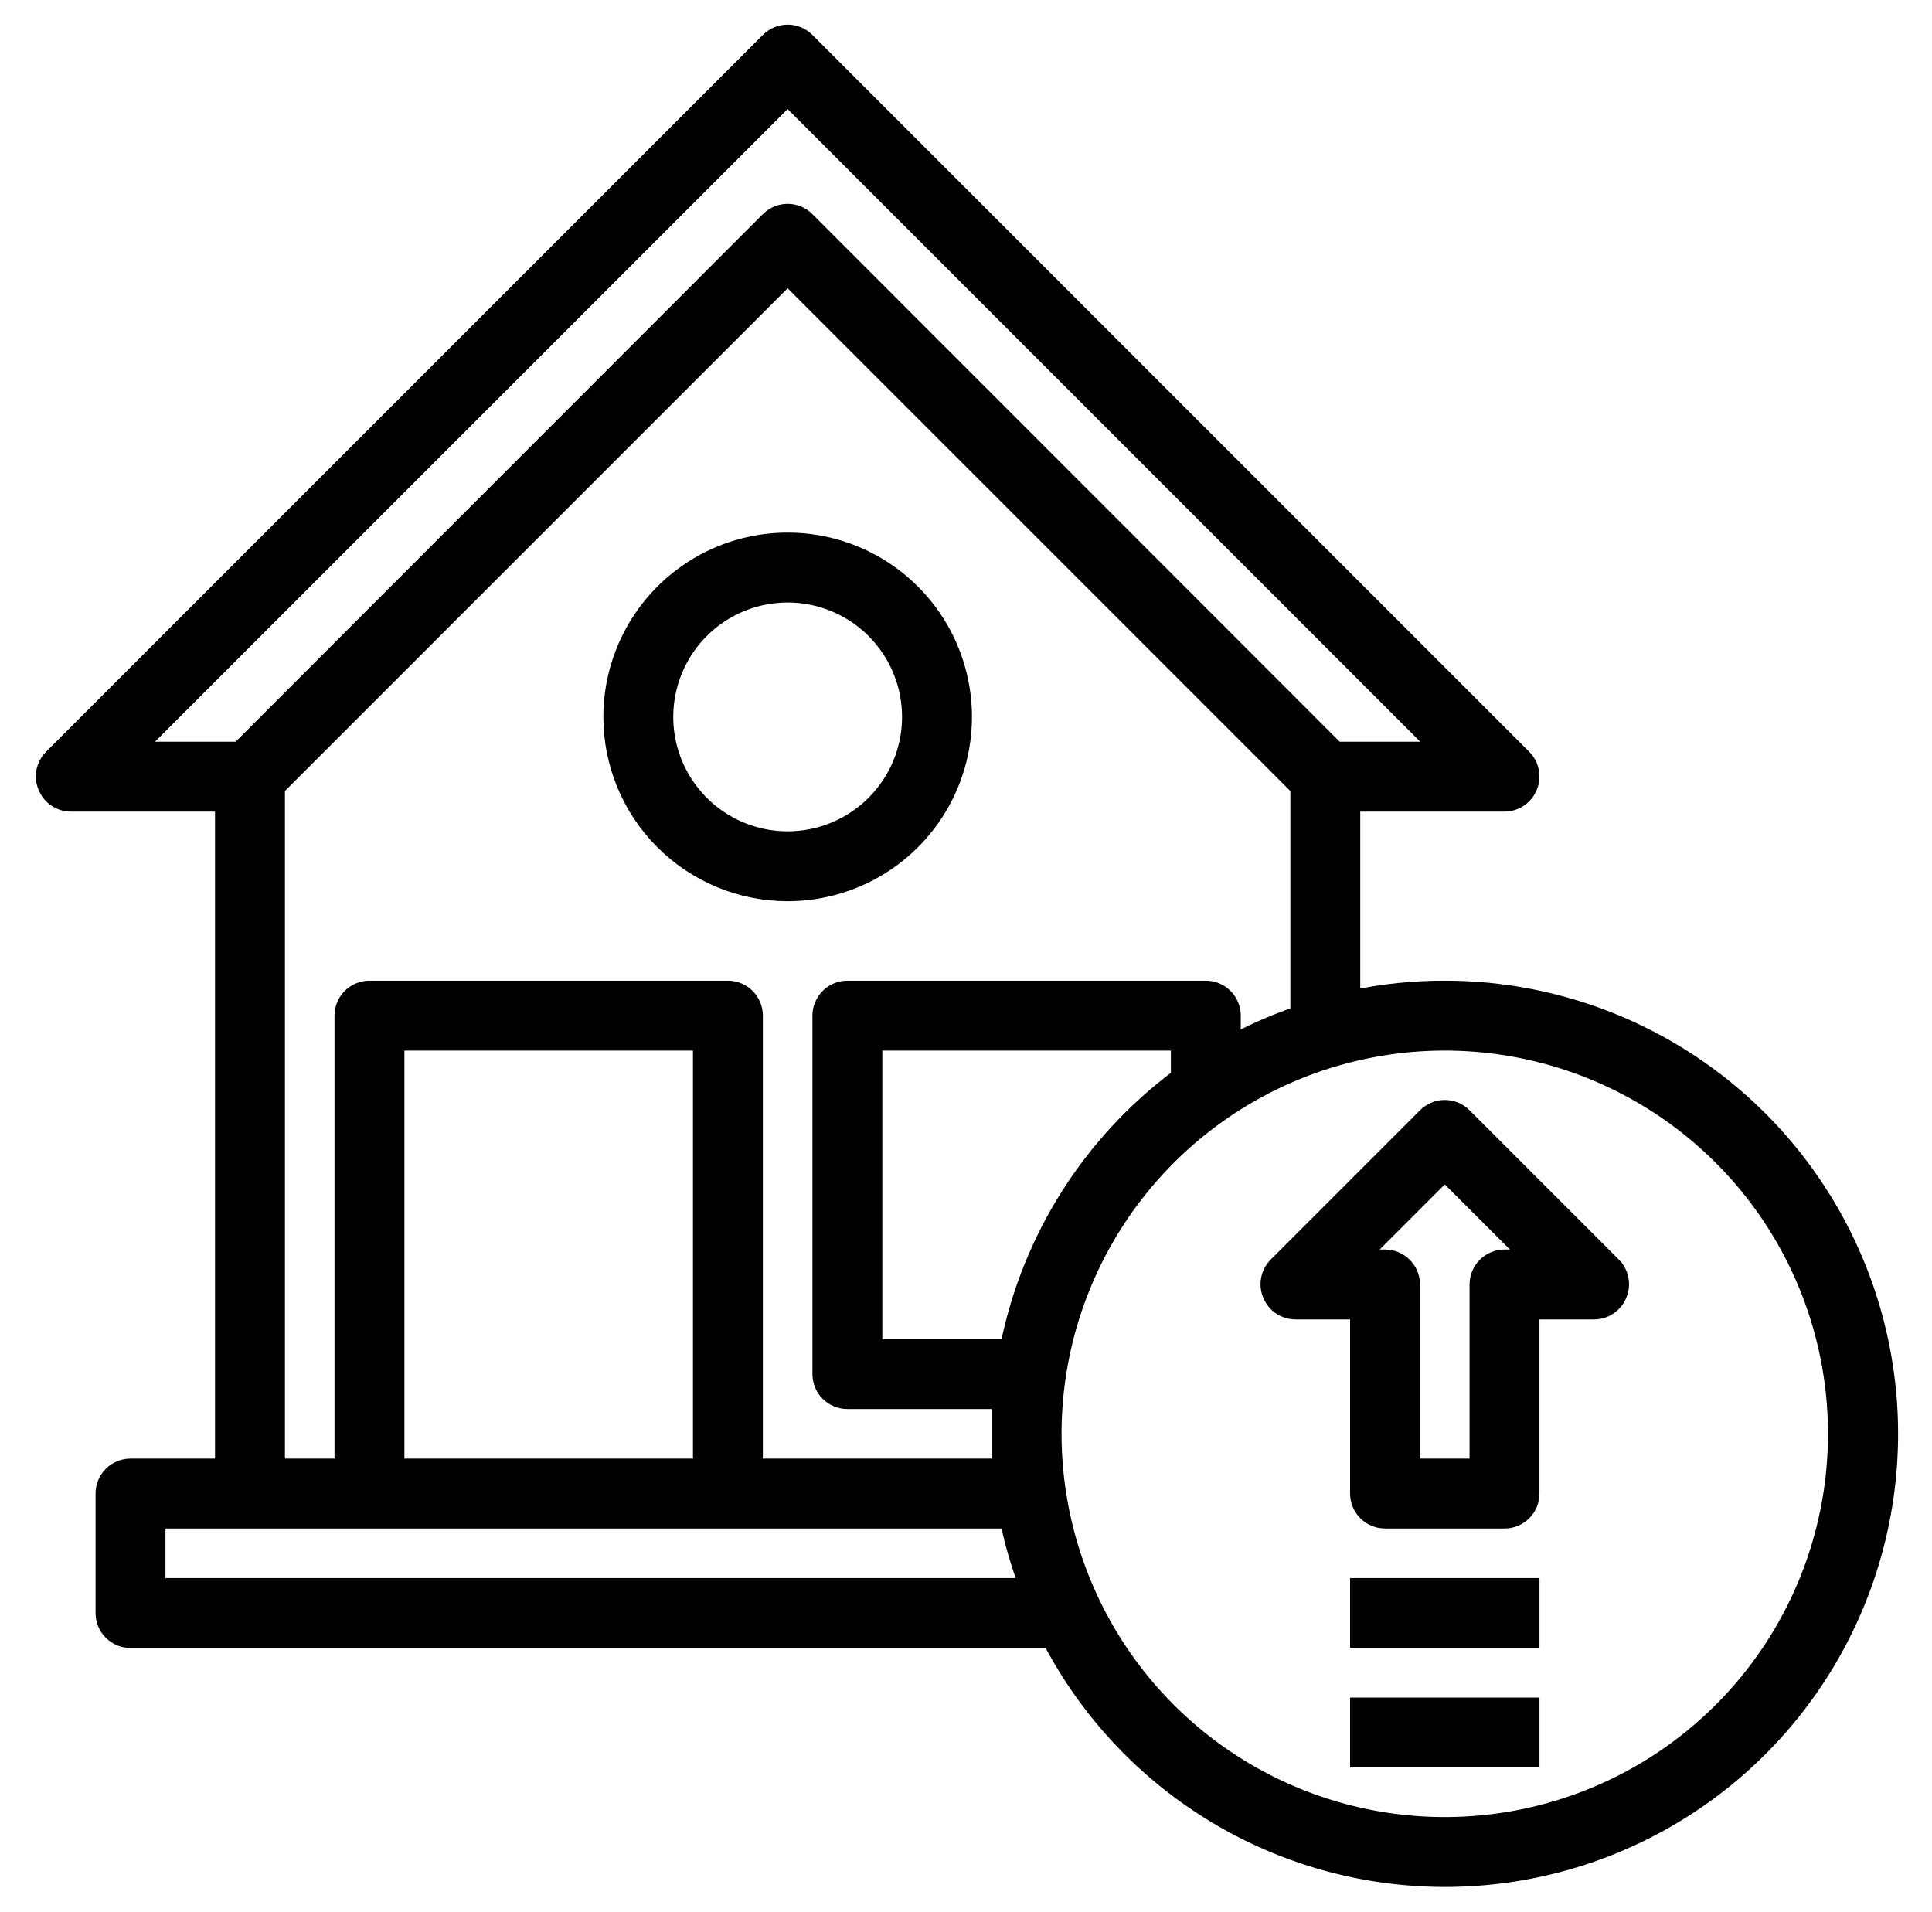
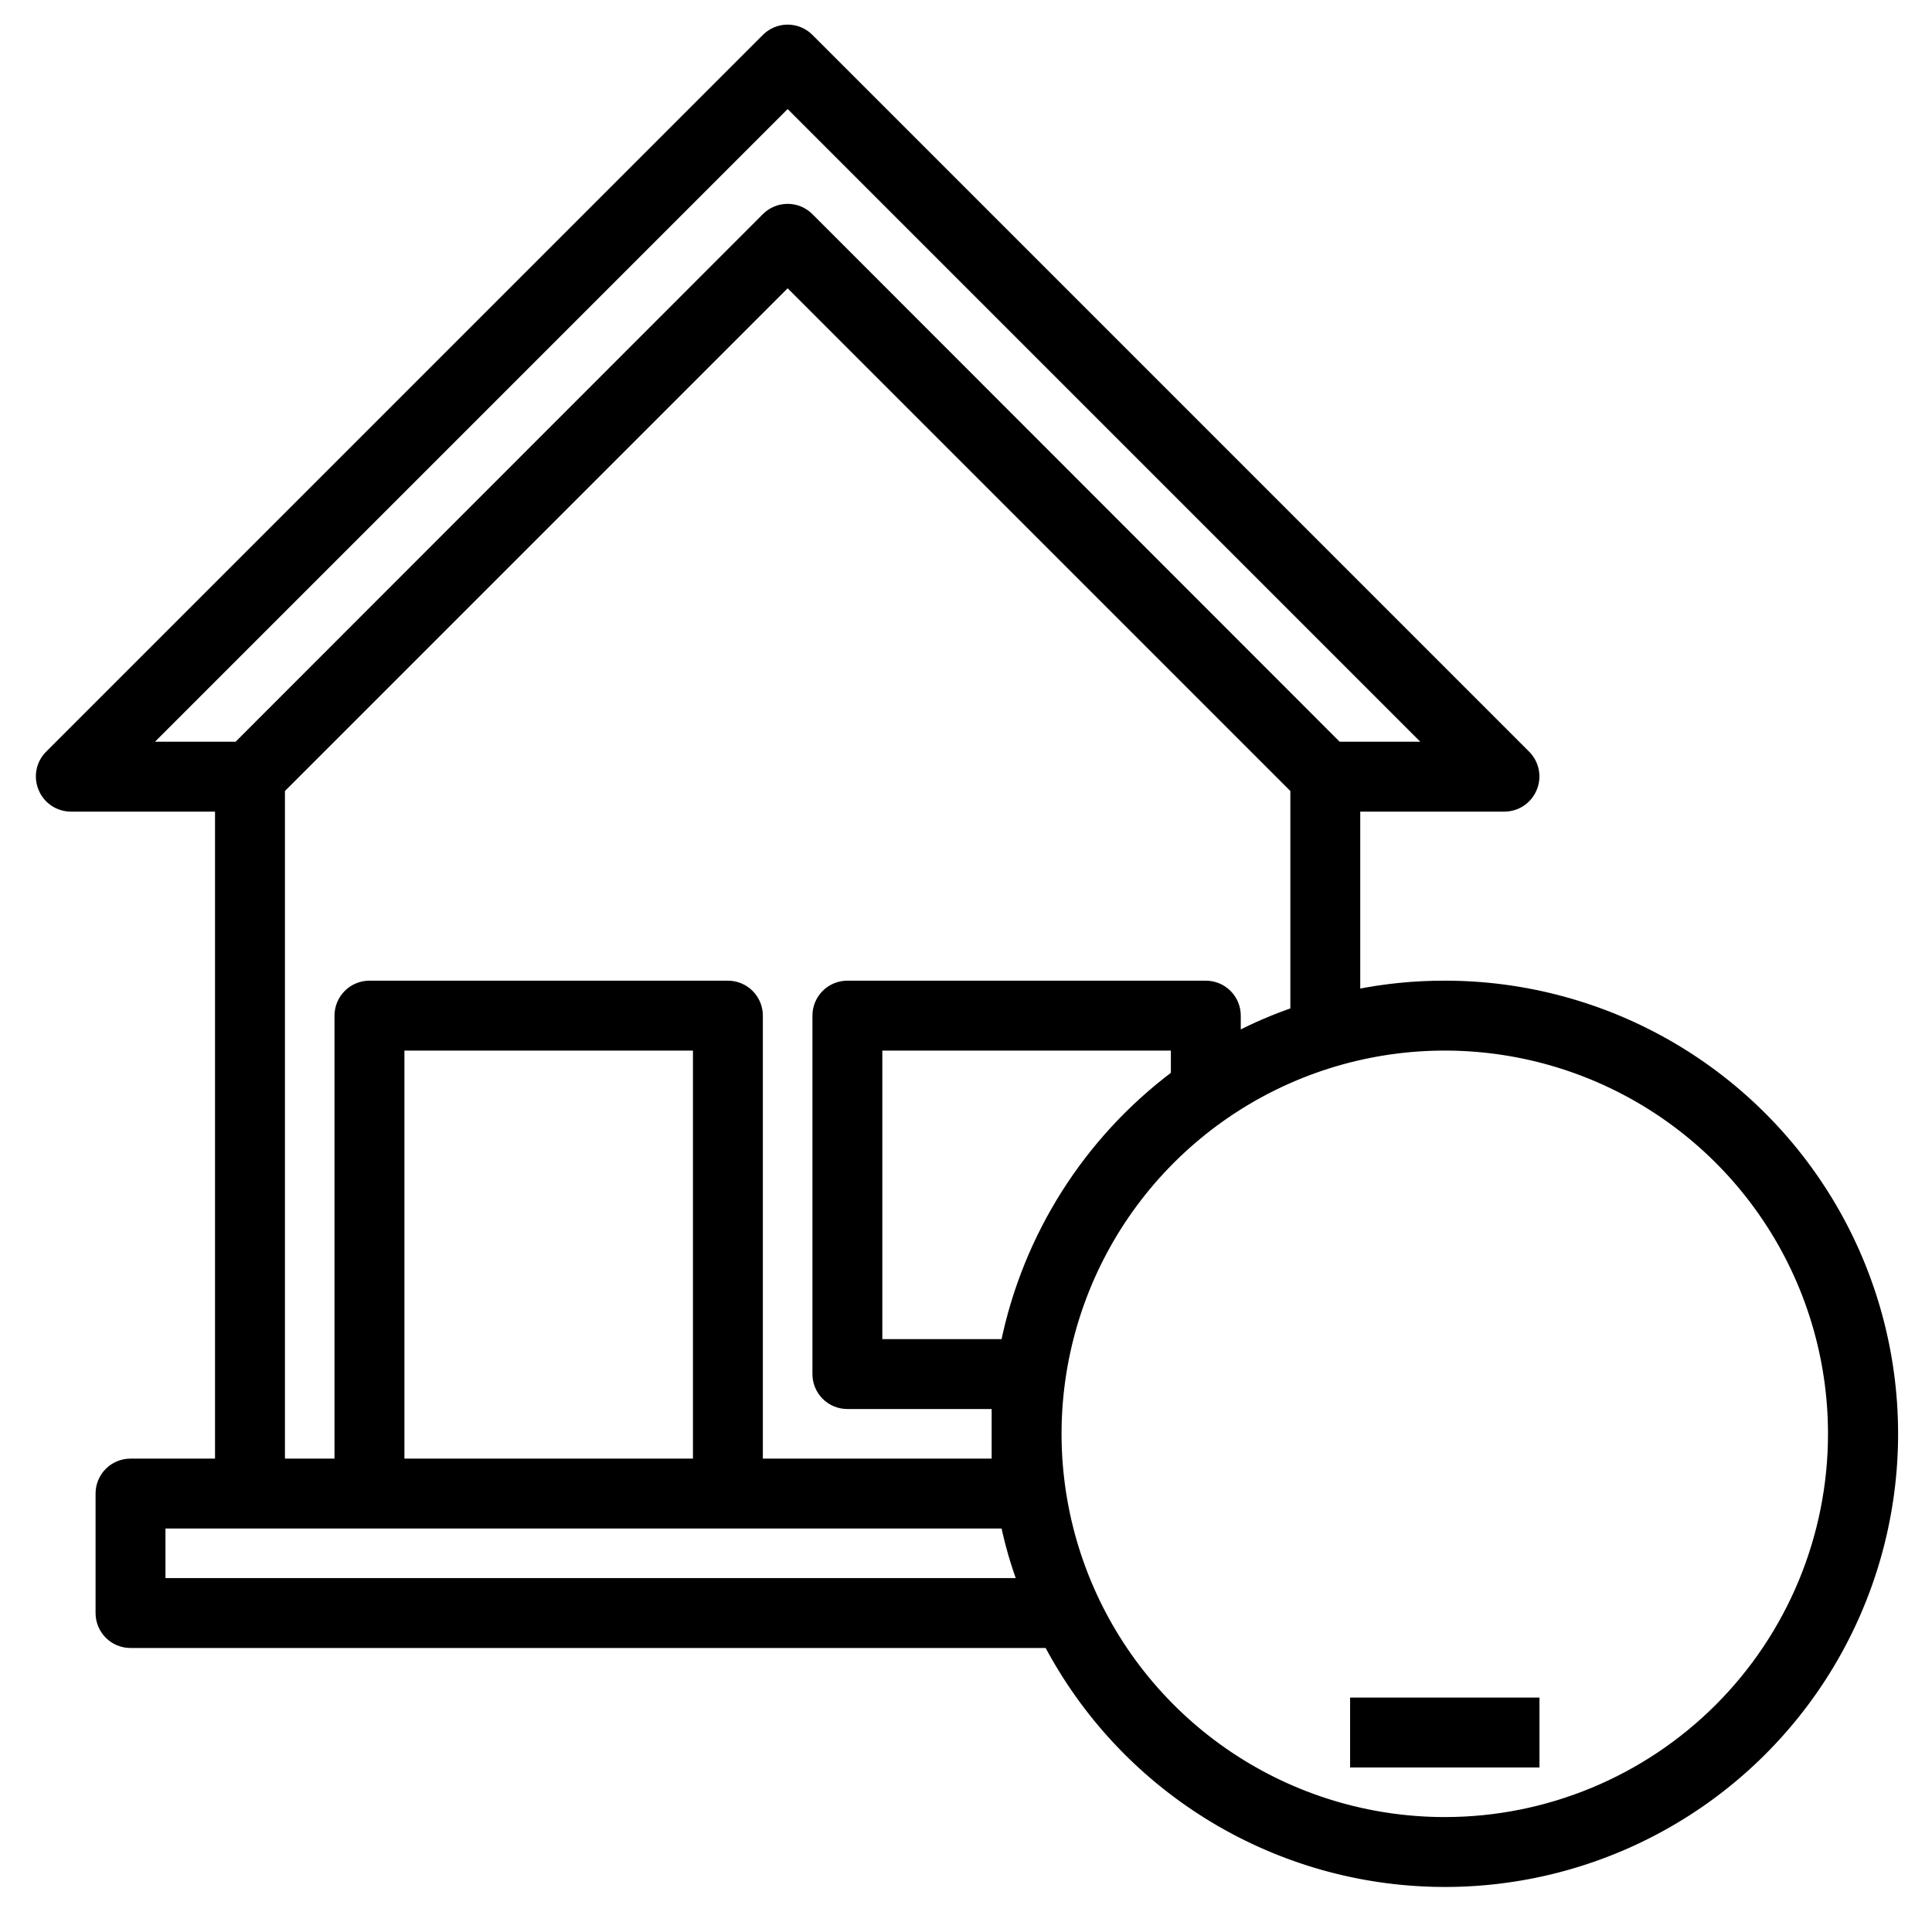
<svg xmlns="http://www.w3.org/2000/svg" width="95" height="94" viewBox="0 0 95 94" fill="none">
-   <path d="M38.73 44.062C40.473 44.062 42.177 43.546 43.626 42.577C45.076 41.609 46.205 40.233 46.872 38.622C47.539 37.012 47.714 35.24 47.374 33.531C47.034 31.821 46.194 30.251 44.962 29.019C43.729 27.786 42.159 26.947 40.45 26.607C38.74 26.267 36.968 26.441 35.358 27.108C33.748 27.775 32.371 28.905 31.403 30.354C30.435 31.803 29.918 33.507 29.918 35.25C29.918 37.587 30.846 39.829 32.499 41.481C34.152 43.134 36.393 44.062 38.73 44.062ZM38.73 29.375C39.892 29.375 41.028 29.72 41.994 30.365C42.961 31.011 43.714 31.928 44.158 33.002C44.603 34.075 44.719 35.257 44.493 36.396C44.266 37.536 43.706 38.583 42.885 39.404C42.063 40.226 41.016 40.785 39.877 41.012C38.737 41.239 37.556 41.123 36.482 40.678C35.409 40.233 34.491 39.48 33.846 38.514C33.2 37.548 32.855 36.412 32.855 35.25C32.855 33.692 33.474 32.197 34.576 31.096C35.678 29.994 37.172 29.375 38.73 29.375Z" fill="black" stroke="black" stroke-width="0.5" />
  <path d="M71.042 48.469C69.562 48.466 68.086 48.613 66.636 48.91V39.657H73.98C74.27 39.655 74.553 39.568 74.793 39.406C75.034 39.244 75.221 39.014 75.331 38.746C75.444 38.478 75.474 38.184 75.419 37.899C75.364 37.614 75.226 37.351 75.023 37.145L39.773 1.895C39.636 1.757 39.474 1.648 39.295 1.573C39.116 1.499 38.924 1.46 38.73 1.46C38.536 1.46 38.344 1.499 38.165 1.573C37.986 1.648 37.824 1.757 37.687 1.895L2.437 37.145C2.233 37.351 2.095 37.614 2.04 37.899C1.985 38.184 2.016 38.478 2.129 38.746C2.239 39.014 2.426 39.244 2.666 39.406C2.907 39.568 3.19 39.655 3.48 39.657H10.823V71.969H6.417C6.028 71.969 5.654 72.124 5.379 72.399C5.103 72.675 4.949 73.048 4.949 73.438V79.313C4.949 79.702 5.103 80.076 5.379 80.351C5.654 80.627 6.028 80.781 6.417 80.781H51.567C53.388 84.234 56.094 87.14 59.408 89.203C62.721 91.266 66.523 92.412 70.425 92.522C74.327 92.634 78.188 91.706 81.613 89.835C85.039 87.964 87.906 85.216 89.921 81.873C91.936 78.53 93.026 74.712 93.081 70.809C93.136 66.906 92.152 63.059 90.232 59.66C88.311 56.262 85.523 53.435 82.151 51.469C78.779 49.503 74.945 48.467 71.042 48.469ZM38.73 5.009L70.44 36.719H65.769L39.773 10.707C39.636 10.57 39.474 10.46 39.295 10.386C39.116 10.311 38.924 10.273 38.73 10.273C38.536 10.273 38.344 10.311 38.165 10.386C37.986 10.46 37.824 10.57 37.687 10.707L11.69 36.719H7.019L38.73 5.009ZM13.761 38.79L38.73 13.821L63.699 38.79V49.761C62.688 50.107 61.706 50.529 60.761 51.025V49.938C60.761 49.548 60.606 49.175 60.331 48.899C60.055 48.624 59.682 48.469 59.292 48.469H41.667C41.278 48.469 40.904 48.624 40.629 48.899C40.353 49.175 40.199 49.548 40.199 49.938V67.563C40.199 67.952 40.353 68.326 40.629 68.601C40.904 68.877 41.278 69.031 41.667 69.031H49.011V70.5C49.011 70.5 49.011 71.484 49.011 71.969H37.261V49.938C37.261 49.548 37.106 49.175 36.831 48.899C36.555 48.624 36.182 48.469 35.792 48.469H18.167C17.778 48.469 17.404 48.624 17.129 48.899C16.853 49.175 16.698 49.548 16.698 49.938V71.969H13.761V38.79ZM49.452 66.094H43.136V51.407H57.824V52.875C53.51 56.109 50.531 60.812 49.452 66.094ZM34.324 71.969H19.636V51.407H34.324V71.969ZM7.886 77.844V74.906H49.452C49.66 75.906 49.944 76.888 50.303 77.844H7.886ZM71.042 89.594C67.266 89.594 63.574 88.474 60.434 86.376C57.294 84.278 54.847 81.296 53.402 77.807C51.957 74.318 51.579 70.479 52.315 66.775C53.052 63.071 54.871 59.669 57.541 56.999C60.211 54.329 63.613 52.51 67.317 51.773C71.021 51.037 74.86 51.415 78.349 52.86C81.838 54.305 84.82 56.752 86.918 59.892C89.016 63.032 90.136 66.724 90.136 70.5C90.136 75.564 88.124 80.421 84.544 84.001C80.963 87.582 76.106 89.594 71.042 89.594Z" fill="black" stroke="black" stroke-width="0.5" />
-   <path d="M72.085 54.77C71.948 54.632 71.786 54.523 71.607 54.448C71.428 54.374 71.236 54.335 71.042 54.335C70.848 54.335 70.656 54.374 70.477 54.448C70.298 54.523 70.136 54.632 69.999 54.77L62.656 62.114C62.452 62.32 62.314 62.583 62.259 62.867C62.204 63.152 62.235 63.447 62.347 63.715C62.457 63.983 62.645 64.212 62.885 64.374C63.126 64.537 63.408 64.624 63.699 64.625H66.636V73.438C66.636 73.827 66.791 74.201 67.066 74.476C67.342 74.752 67.715 74.906 68.105 74.906H73.98C74.369 74.906 74.743 74.752 75.018 74.476C75.294 74.201 75.448 73.827 75.448 73.438V64.625H78.386C78.676 64.624 78.959 64.537 79.2 64.374C79.44 64.212 79.627 63.983 79.737 63.715C79.85 63.447 79.88 63.152 79.826 62.867C79.771 62.583 79.633 62.32 79.429 62.114L72.085 54.77ZM73.98 61.688C73.59 61.688 73.217 61.843 72.941 62.118C72.666 62.393 72.511 62.767 72.511 63.157V71.969H69.573V63.157C69.573 62.767 69.419 62.393 69.143 62.118C68.868 61.843 68.494 61.688 68.105 61.688H67.238L71.042 57.884L74.846 61.688H73.98Z" fill="black" stroke="black" stroke-width="0.5" />
-   <path d="M66.637 77.844H75.449V80.781H66.637V77.844Z" fill="black" stroke="black" stroke-width="0.5" />
  <path d="M66.637 83.719H75.449V86.656H66.637V83.719Z" fill="black" stroke="black" stroke-width="0.5" />
</svg>